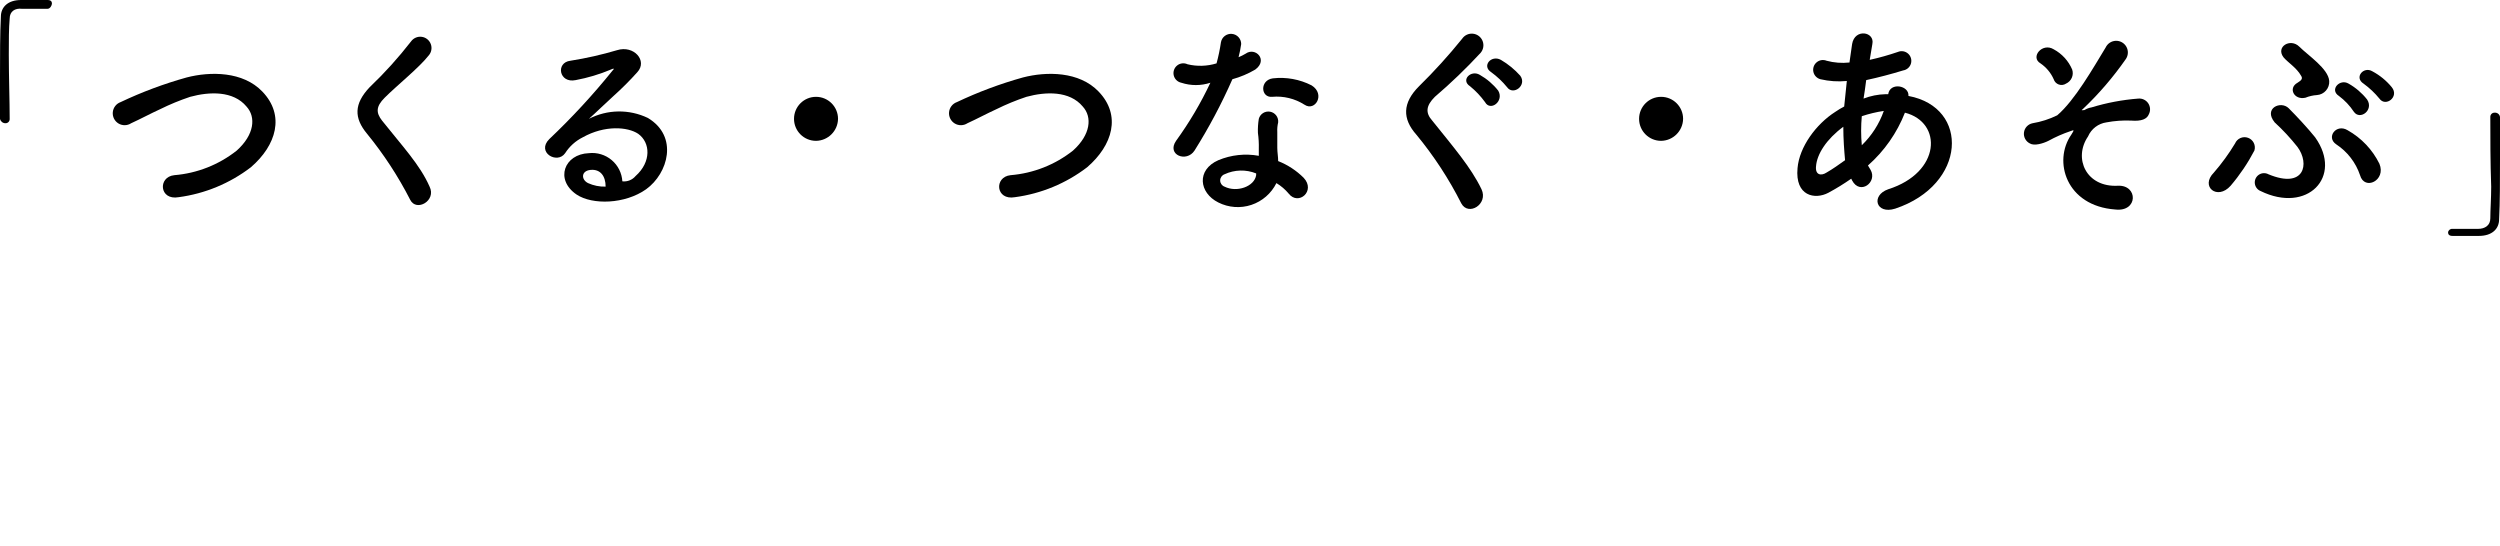
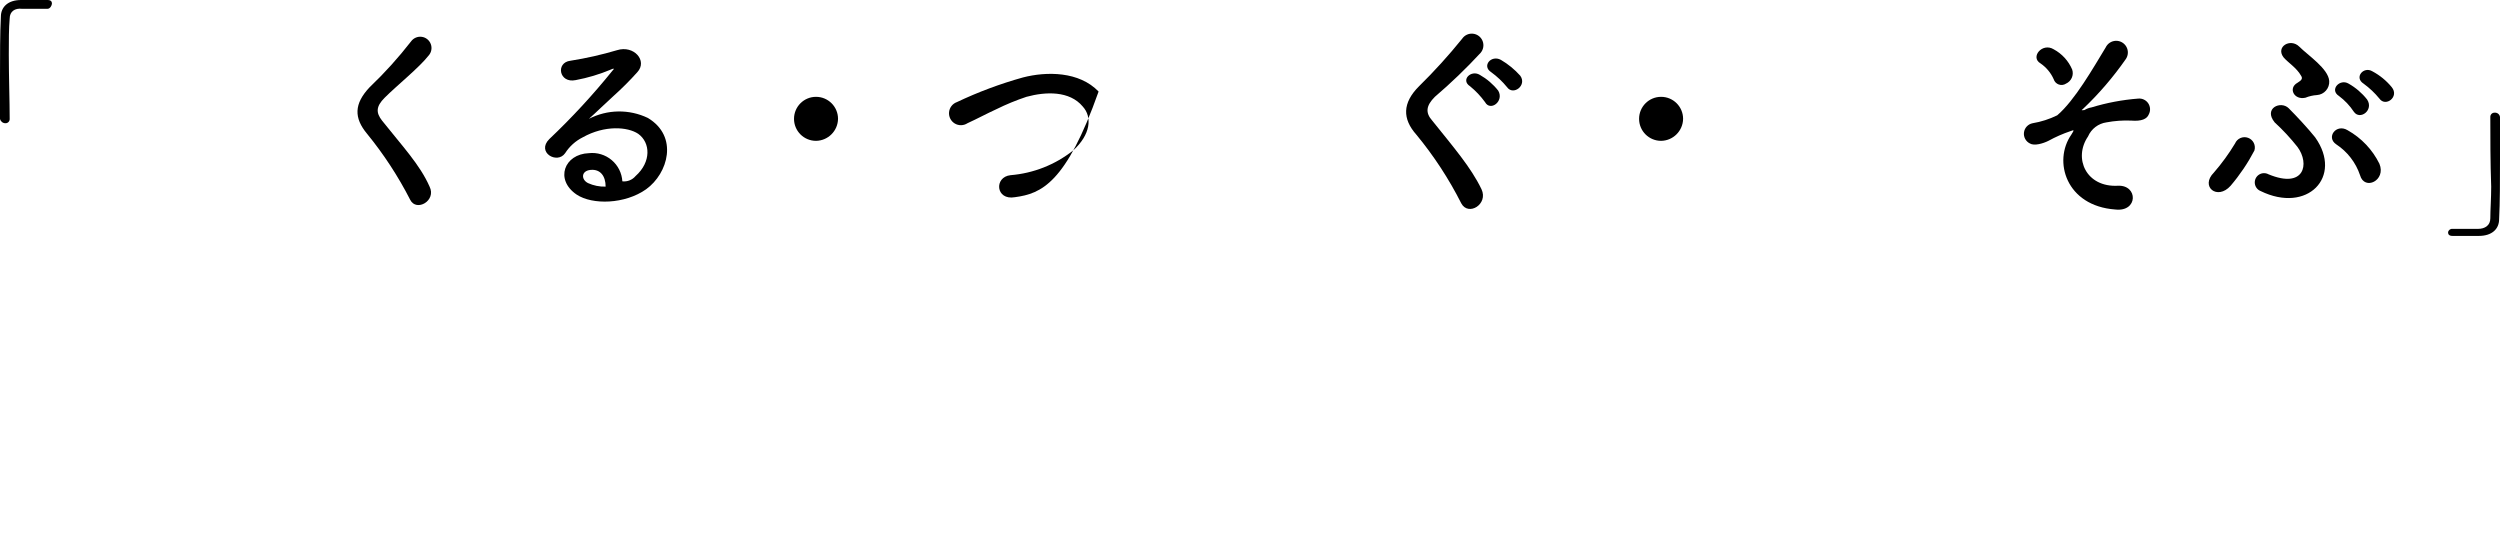
<svg xmlns="http://www.w3.org/2000/svg" version="1.1" x="0" y="0" width="284" height="62.051" viewBox="0, 0, 284, 62.051">
  <g id="グループ化_1254">
    <g id="グループ化_1252">
      <path d="M1.1,13.5 C1.108,13.635 1.058,13.767 0.963,13.863 C0.867,13.958 0.735,14.008 0.6,14 C0.309,13.991 0.061,13.785 -0,13.5 L-0,8.7 C-0,6.3 -0,3.8 0.1,1.9 C0.1,0.8 0.9,-0 2.4,-0 L5.4,-0 C5.8,-0 5.9,0.2 5.9,0.4 C5.9,0.6 5.7,1 5.4,1 L2.5,1 C1.7,0.9 1.1,1.3 1.1,2.1 C1,3.2 1,4.6 1,6.2 C1,8.7 1.1,11.5 1.1,13.5 z" fill="#000000" id="パス_1043" />
-       <path d="M20.3,22.4 C18.1,22.8 17.9,20.1 19.8,19.9 C22.391,19.689 24.862,18.715 26.9,17.1 C28.9,15.3 29.1,13.3 28,12.1 C26.5,10.3 23.8,10.4 21.6,11 C20.436,11.388 19.3,11.856 18.2,12.4 C17.1,12.9 16,13.5 14.9,14 C14.465,14.286 13.904,14.296 13.458,14.027 C13.013,13.757 12.762,13.255 12.814,12.737 C12.865,12.219 13.21,11.777 13.7,11.6 C16.116,10.455 18.625,9.518 21.2,8.8 C23.9,8.1 27.6,8.1 29.8,10.4 C32.4,13.1 31.4,16.5 28.5,19 C26.11,20.83 23.283,22.002 20.3,22.4 z" fill="#000000" id="パス_1044" />
      <path d="M46.6,22.7 C45.237,20.033 43.594,17.519 41.7,15.2 C40.2,13.4 40.2,11.8 42,9.9 C43.694,8.286 45.265,6.548 46.7,4.7 C46.978,4.318 47.443,4.12 47.911,4.183 C48.378,4.247 48.773,4.563 48.938,5.006 C49.103,5.448 49.012,5.945 48.7,6.3 C47.6,7.7 45.1,9.7 43.7,11.1 C42.7,12.1 42.7,12.8 43.4,13.7 C45.7,16.6 47.7,18.7 48.8,21.2 C49.6,22.8 47.3,24.1 46.6,22.7 z" fill="#000000" id="パス_1045" />
      <path d="M72.2,20 C74,18.4 73.9,16.2 72.5,15.2 C71.3,14.4 68.7,14.2 66.2,15.6 C65.383,16.009 64.692,16.631 64.2,17.4 C63.3,18.7 60.9,17.3 62.4,15.8 C64.972,13.364 67.377,10.758 69.6,8 C69.9,7.7 69.6,7.8 69.4,7.9 C68.113,8.441 66.772,8.843 65.4,9.1 C63.5,9.5 63.1,7.1 64.8,6.9 C66.591,6.617 68.362,6.216 70.1,5.7 C72,5.1 73.6,6.9 72.4,8.2 C71.551,9.149 70.649,10.051 69.7,10.9 C68.7,11.8 67.8,12.7 66.9,13.5 C68.994,12.419 71.474,12.382 73.6,13.4 C77.1,15.5 75.9,19.7 73.4,21.5 C71,23.2 67.3,23.3 65.5,22.1 C63,20.4 64.1,17.5 66.9,17.4 C67.833,17.296 68.768,17.58 69.487,18.185 C70.205,18.789 70.644,19.663 70.7,20.6 C71.269,20.663 71.831,20.438 72.2,20 z M67.1,19.3 C66,19.4 66,20.4 66.8,20.8 C67.427,21.085 68.111,21.222 68.8,21.2 C68.8,20 68.2,19.2 67.1,19.3 z" fill="#000000" id="パス_1046" />
      <path d="M92.7,16 C91.319,16 90.2,14.881 90.2,13.5 C90.2,12.119 91.319,11 92.7,11 C94.081,11 95.2,12.119 95.2,13.5 C95.179,14.872 94.072,15.979 92.7,16 z" fill="#000000" id="パス_1047" />
-       <path d="M115.3,22.4 C113.1,22.8 112.9,20.1 114.8,19.9 C117.391,19.689 119.862,18.715 121.9,17.1 C123.9,15.3 124.1,13.3 123,12.1 C121.5,10.3 118.8,10.4 116.6,11 C115.436,11.388 114.3,11.856 113.2,12.4 C112.1,12.9 111,13.5 109.9,14 C109.465,14.286 108.904,14.296 108.458,14.027 C108.013,13.757 107.762,13.255 107.814,12.737 C107.865,12.219 108.21,11.777 108.7,11.6 C111.116,10.455 113.625,9.518 116.2,8.8 C118.9,8.1 122.6,8.1 124.8,10.4 C127.4,13.1 126.4,16.5 123.5,19 C121.11,20.83 118.283,22.002 115.3,22.4 z" fill="#000000" id="パス_1048" />
-       <path d="M134.2,9.4 C133.778,9.314 133.443,8.993 133.339,8.575 C133.236,8.157 133.383,7.716 133.717,7.444 C134.05,7.171 134.511,7.115 134.9,7.3 C135.989,7.563 137.129,7.529 138.2,7.2 C138.414,6.411 138.581,5.609 138.7,4.8 C138.805,4.209 139.344,3.797 139.941,3.849 C140.539,3.901 140.998,4.4 141,5 C140.929,5.505 140.829,6.006 140.7,6.5 C140.976,6.387 141.244,6.253 141.5,6.1 C142.6,5.3 144.1,6.8 142.6,7.9 C141.786,8.38 140.912,8.75 140,9 C138.766,11.801 137.329,14.508 135.7,17.1 C134.8,18.5 132.5,17.6 133.6,16 C135.103,13.926 136.409,11.717 137.5,9.4 C136.428,9.752 135.272,9.752 134.2,9.4 z M138.4,23 C136.2,21.9 135.9,19.3 138.4,18.2 C139.853,17.592 141.451,17.418 143,17.7 L143,16.9 C143.017,16.298 142.983,15.696 142.9,15.1 C142.88,14.565 142.914,14.029 143,13.5 C143.152,12.937 143.71,12.585 144.284,12.689 C144.858,12.793 145.256,13.32 145.2,13.9 C145.113,14.26 145.079,14.63 145.1,15 L145.1,16.8 C145.1,17.3 145.2,17.8 145.2,18.3 C146.286,18.729 147.273,19.375 148.1,20.2 C149.5,21.7 147.5,23.4 146.4,22 C146.004,21.524 145.531,21.119 145,20.8 C144.42,21.971 143.397,22.861 142.158,23.275 C140.919,23.688 139.566,23.589 138.4,23 z M139.1,19.8 C138.807,19.908 138.612,20.187 138.612,20.5 C138.612,20.813 138.807,21.092 139.1,21.2 C140.5,21.9 142.5,21.2 142.7,19.9 L142.7,19.7 C141.538,19.233 140.234,19.27 139.1,19.8 z M144.5,11 C143.2,11.1 143.1,9.1 144.6,8.9 C146.113,8.728 147.644,9.006 149,9.7 C150.6,10.7 149.4,12.7 148.2,11.9 C147.101,11.196 145.799,10.879 144.5,11 z" fill="#000000" id="パス_1049" />
+       <path d="M115.3,22.4 C113.1,22.8 112.9,20.1 114.8,19.9 C117.391,19.689 119.862,18.715 121.9,17.1 C123.9,15.3 124.1,13.3 123,12.1 C121.5,10.3 118.8,10.4 116.6,11 C115.436,11.388 114.3,11.856 113.2,12.4 C112.1,12.9 111,13.5 109.9,14 C109.465,14.286 108.904,14.296 108.458,14.027 C108.013,13.757 107.762,13.255 107.814,12.737 C107.865,12.219 108.21,11.777 108.7,11.6 C111.116,10.455 113.625,9.518 116.2,8.8 C118.9,8.1 122.6,8.1 124.8,10.4 C121.11,20.83 118.283,22.002 115.3,22.4 z" fill="#000000" id="パス_1048" />
      <path d="M166,23.1 C164.594,20.319 162.884,17.703 160.9,15.3 C159.3,13.5 159.3,11.7 161.2,9.8 C162.937,8.096 164.573,6.293 166.1,4.4 C166.375,3.995 166.851,3.775 167.338,3.829 C167.824,3.882 168.242,4.2 168.422,4.655 C168.603,5.11 168.517,5.627 168.2,6 C166.565,7.766 164.829,9.436 163,11 C162,12 161.9,12.8 162.7,13.7 C165.1,16.7 167.1,19 168.3,21.5 C169.1,23.2 166.8,24.6 166,23.1 z M168.7,11.6 C168.214,10.929 167.642,10.324 167,9.8 C165.9,9.1 167.1,7.9 168.1,8.5 C168.91,8.958 169.623,9.57 170.2,10.3 C170.9,11.5 169.3,12.7 168.7,11.6 z M171.2,9.9 C170.675,9.259 170.07,8.688 169.4,8.2 C168.3,7.5 169.4,6.2 170.5,6.8 C171.323,7.282 172.065,7.889 172.7,8.6 C173.5,9.7 171.9,10.9 171.2,9.9 z" fill="#000000" id="パス_1050" />
      <path d="M188.7,16 C187.319,16 186.2,14.881 186.2,13.5 C186.2,12.119 187.319,11 188.7,11 C190.081,11 191.2,12.119 191.2,13.5 C191.179,14.872 190.072,15.979 188.7,16 z" fill="#000000" id="パス_1051" />
-       <path d="M210.3,20.3 C209.465,20.883 208.597,21.417 207.7,21.9 C206.2,22.7 203.9,22.3 204.2,19.1 C204.4,16.7 206.3,14.1 208.5,12.7 C208.82,12.478 209.154,12.278 209.5,12.1 C209.6,11.2 209.7,10.2 209.8,9.2 C208.796,9.298 207.782,9.23 206.8,9 C206.401,8.894 206.093,8.576 206.002,8.173 C205.911,7.77 206.051,7.35 206.366,7.083 C206.68,6.815 207.117,6.745 207.5,6.9 C208.347,7.128 209.228,7.196 210.1,7.1 L210.4,5 C210.7,3.2 213,3.6 212.7,5 L212.4,6.8 C213.483,6.56 214.551,6.259 215.6,5.9 C215.991,5.735 216.443,5.81 216.76,6.093 C217.077,6.376 217.202,6.816 217.083,7.223 C216.963,7.631 216.619,7.933 216.2,8 C214.9,8.4 213.4,8.8 212,9.1 Q211.85,10.3 211.7,11.2 C212.498,10.89 213.344,10.721 214.2,10.7 L214.5,10.7 C214.7,9.3 216.9,9.7 216.8,10.9 C223.8,12.2 223.4,21 215.3,23.7 C213.1,24.4 212.5,22.2 214.5,21.5 C220.5,19.6 220.7,13.9 216.4,12.8 C215.496,15.105 214.057,17.162 212.2,18.8 C212.3,19 212.4,19.1 212.5,19.3 C213.3,20.7 211.3,22.2 210.4,20.5 z M209.4,14.4 C207.5,15.8 206.4,17.5 206.3,18.9 C206.2,19.9 206.9,20 207.5,19.6 C208.2,19.2 208.9,18.7 209.6,18.2 C209.5,17.1 209.4,15.8 209.4,14.4 z M214,12.6 C213.151,12.727 212.314,12.928 211.5,13.2 C211.4,14.298 211.4,15.402 211.5,16.5 C212.625,15.412 213.482,14.077 214,12.6 z" fill="#000000" id="パス_1052" />
      <path d="M235.3,15.3 C235.6,14.8 235.7,14.7 235.2,14.9 C234.336,15.191 233.499,15.56 232.7,16 C232.1,16.3 231.1,16.6 230.6,16.3 C230.128,16.069 229.856,15.563 229.924,15.042 C229.992,14.522 230.385,14.102 230.9,14 C231.872,13.838 232.815,13.534 233.7,13.1 C235.7,11.4 237.8,7.7 239.2,5.4 C239.411,4.949 239.856,4.654 240.354,4.636 C240.852,4.619 241.317,4.882 241.559,5.317 C241.801,5.753 241.778,6.287 241.5,6.7 C240.066,8.762 238.424,10.672 236.6,12.4 C236.3,12.6 236.7,12.5 236.8,12.5 C237.044,12.348 237.316,12.247 237.6,12.2 C239.325,11.675 241.102,11.339 242.9,11.2 C243.351,11.155 243.79,11.363 244.041,11.739 C244.292,12.116 244.315,12.601 244.1,13 C243.9,13.5 243.3,13.8 242.1,13.7 C241.162,13.66 240.223,13.727 239.3,13.9 C238.369,14.031 237.574,14.637 237.2,15.5 C235.5,18 237,21.3 240.6,21.1 C242.9,21 242.9,24.1 240.3,23.8 C234.7,23.4 233.2,18.3 235.3,15.3 z M233.3,9 C232.977,8.272 232.458,7.649 231.8,7.2 C230.6,6.5 232,4.8 233.3,5.6 C234.241,6.106 234.981,6.917 235.4,7.9 C235.611,8.534 235.308,9.224 234.7,9.5 C234.456,9.661 234.151,9.697 233.875,9.599 C233.6,9.501 233.387,9.279 233.3,9 z" fill="#000000" id="パス_1053" />
      <path d="M251.5,19.6 C252.394,18.572 253.197,17.467 253.9,16.3 C254.143,15.725 254.794,15.442 255.38,15.655 C255.967,15.868 256.283,16.503 256.1,17.1 C255.352,18.53 254.447,19.872 253.4,21.1 C251.9,22.8 249.9,21.2 251.5,19.6 z M256.8,21.7 C256.437,21.554 256.186,21.218 256.147,20.83 C256.107,20.441 256.287,20.062 256.613,19.846 C256.938,19.63 257.357,19.612 257.7,19.8 C261.8,21.5 262.4,18.6 261,16.7 C260.21,15.699 259.34,14.762 258.4,13.9 C257.1,12.3 259.1,11.4 260,12.3 C260.9,13.2 262.2,14.6 263,15.6 C266.2,20.1 262.1,24.3 256.8,21.7 z M261.9,11.1 C260.6,11.4 259.9,10 261,9.4 C261.5,9.1 261.6,8.9 261.4,8.6 C260.9,7.7 259.9,7.1 259.4,6.5 C258.5,5.3 260.2,4.3 261.2,5.3 C262.2,6.3 264.5,7.8 264.6,9.2 C264.654,10.028 264.028,10.744 263.2,10.8 C262.753,10.829 262.314,10.931 261.9,11.1 z M268.1,19.9 C267.616,18.465 266.665,17.233 265.4,16.4 C264.2,15.6 265.4,14 266.7,14.8 C268.255,15.675 269.51,17 270.3,18.6 C271.1,20.5 268.6,21.7 268.1,19.9 z M267.4,12.7 C266.942,12.006 266.367,11.397 265.7,10.9 C264.6,10.2 265.8,8.9 266.8,9.5 C267.61,9.958 268.323,10.57 268.9,11.3 C269.7,12.5 268.1,13.7 267.4,12.7 z M270.3,11.2 C269.775,10.559 269.17,9.988 268.5,9.5 C267.4,8.8 268.5,7.5 269.5,8.1 C270.345,8.55 271.092,9.161 271.7,9.9 C272.6,11 271,12.2 270.3,11.2 z" fill="#000000" id="パス_1054" />
      <path d="M282.9,13.3 C282.892,13.165 282.942,13.033 283.037,12.937 C283.133,12.842 283.265,12.792 283.4,12.8 C283.702,12.777 283.968,12.998 284,13.3 L284,18.1 C284,20.5 284,23 283.9,24.9 C283.9,26 283.1,26.8 281.6,26.8 L278.6,26.8 C278.2,26.8 278.1,26.6 278.1,26.4 C278.13,26.153 278.352,25.975 278.6,26 L281.5,26 C282.3,26 282.9,25.6 282.9,24.8 C282.9,23.8 283,22.6 283,21.2 C282.9,18.5 282.9,15.5 282.9,13.3 z" fill="#000000" id="パス_1055" />
    </g>
  </g>
</svg>